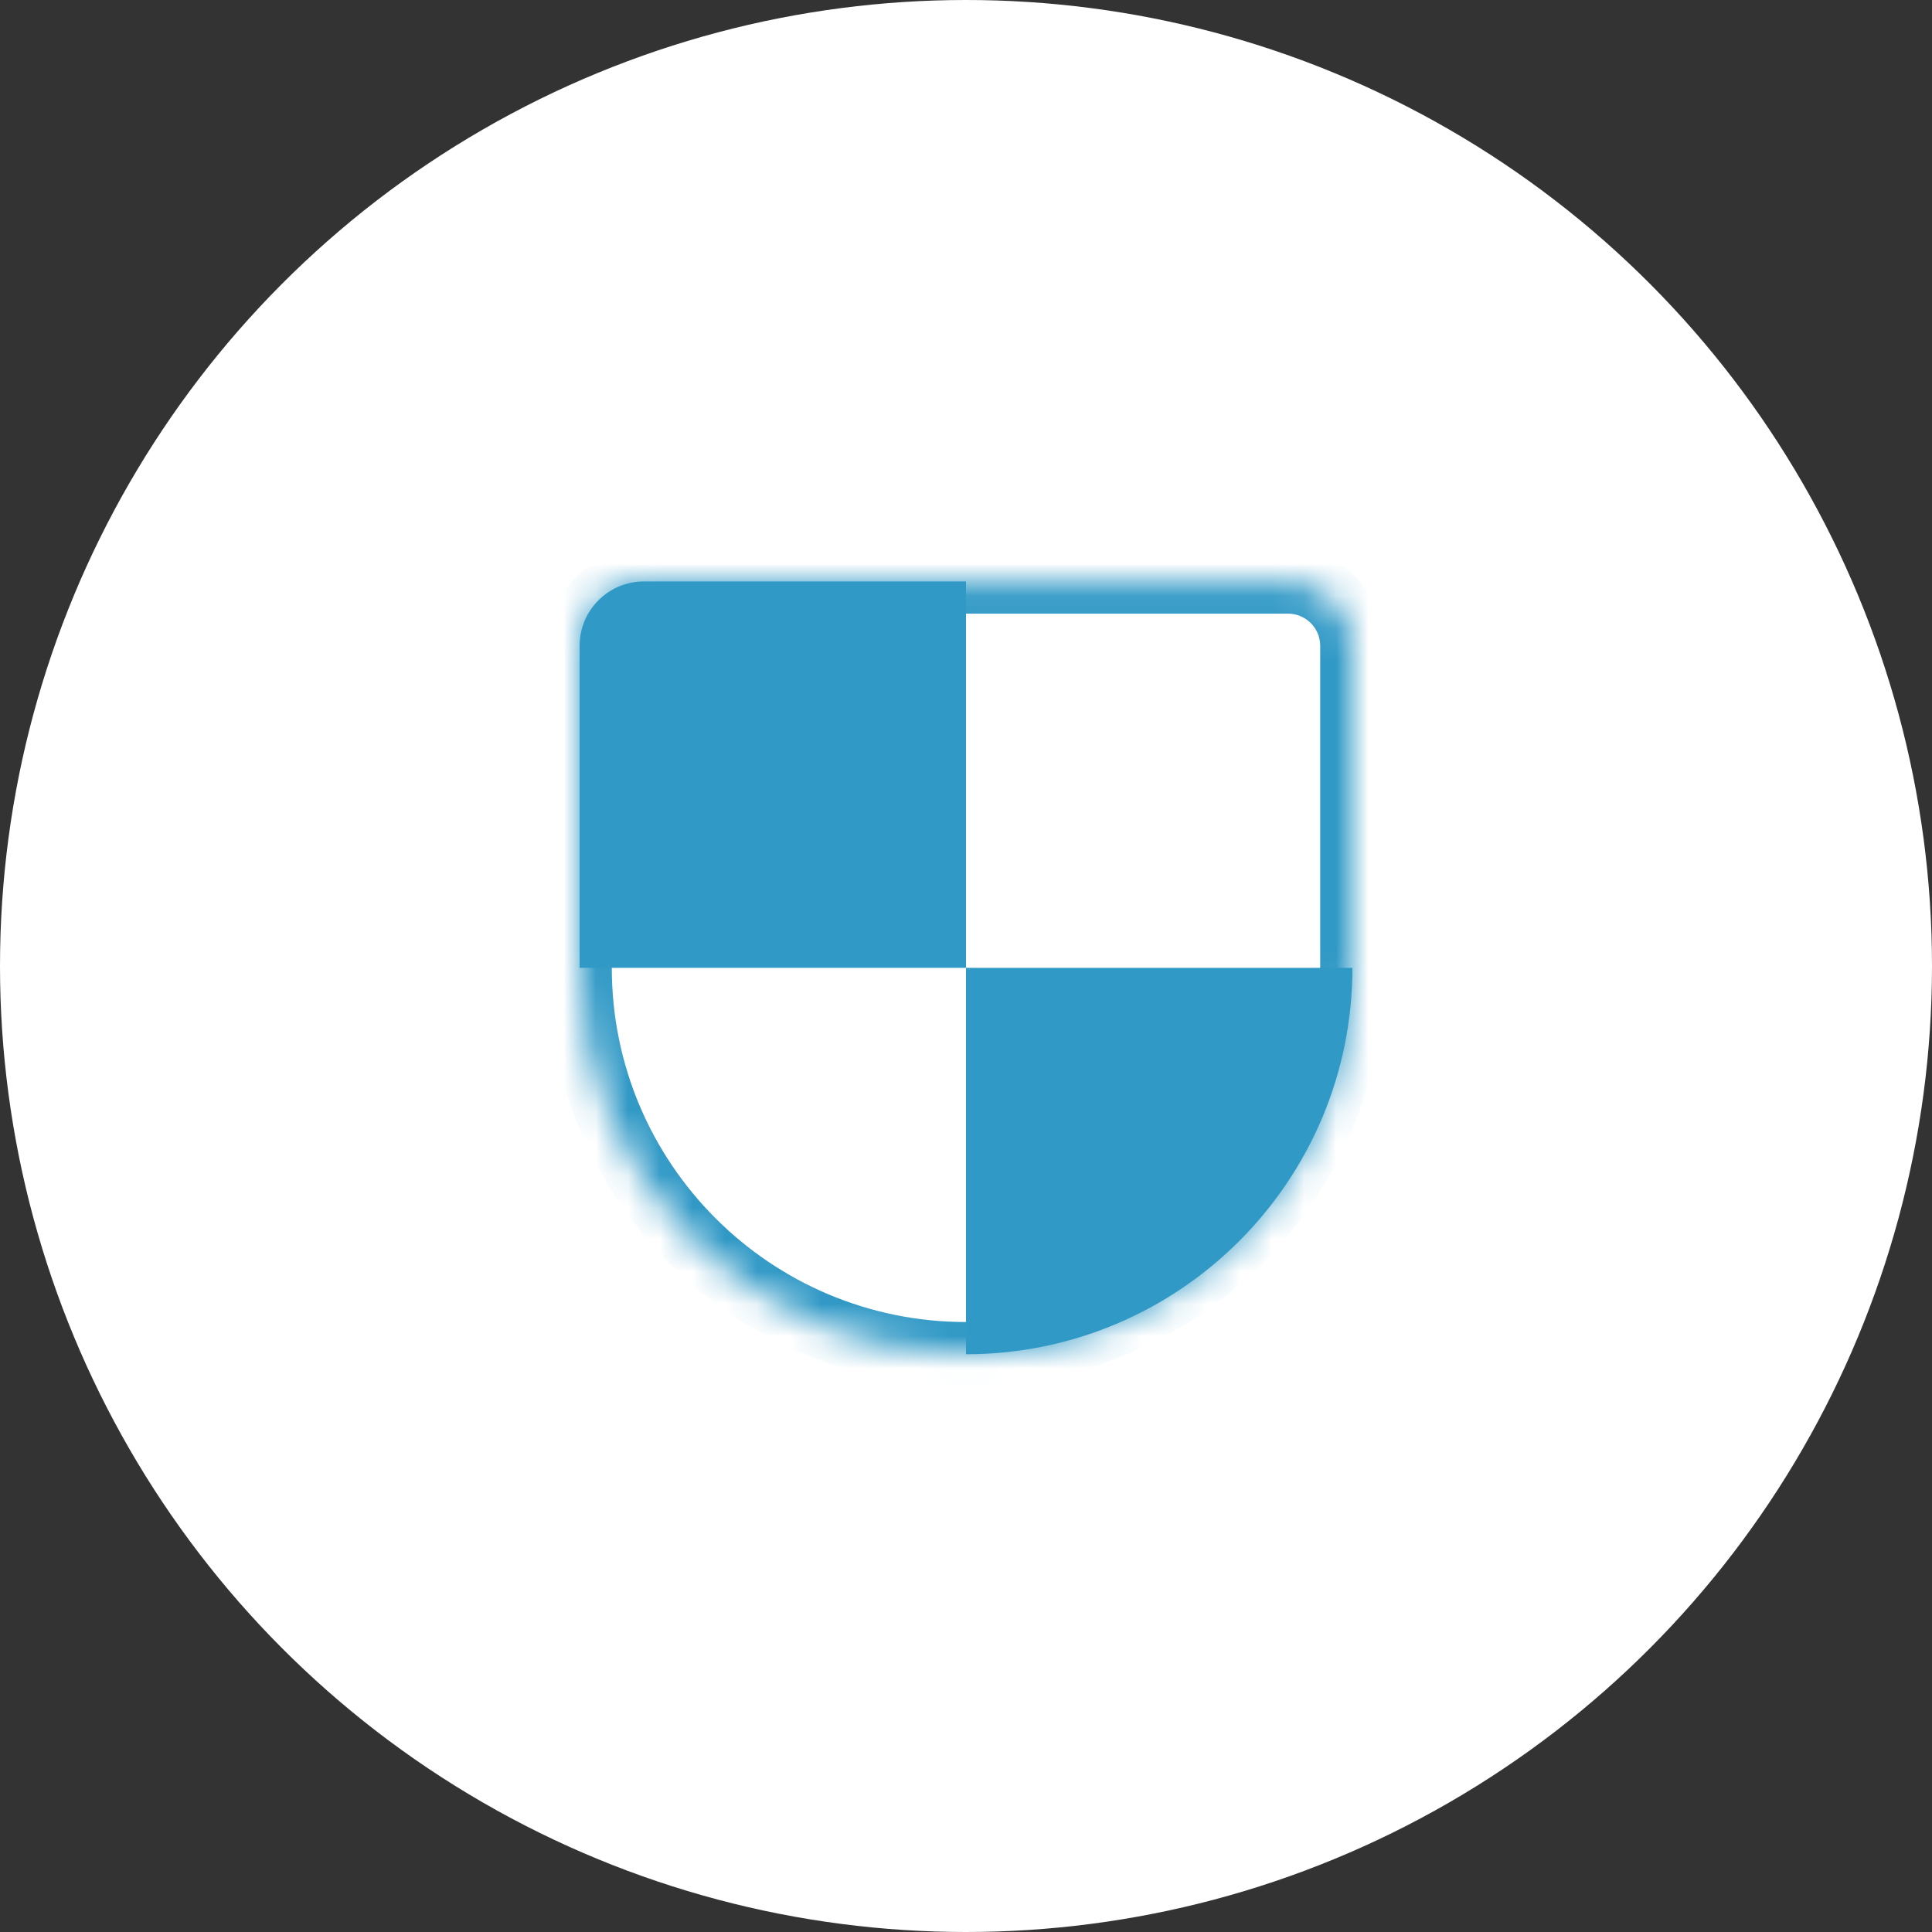
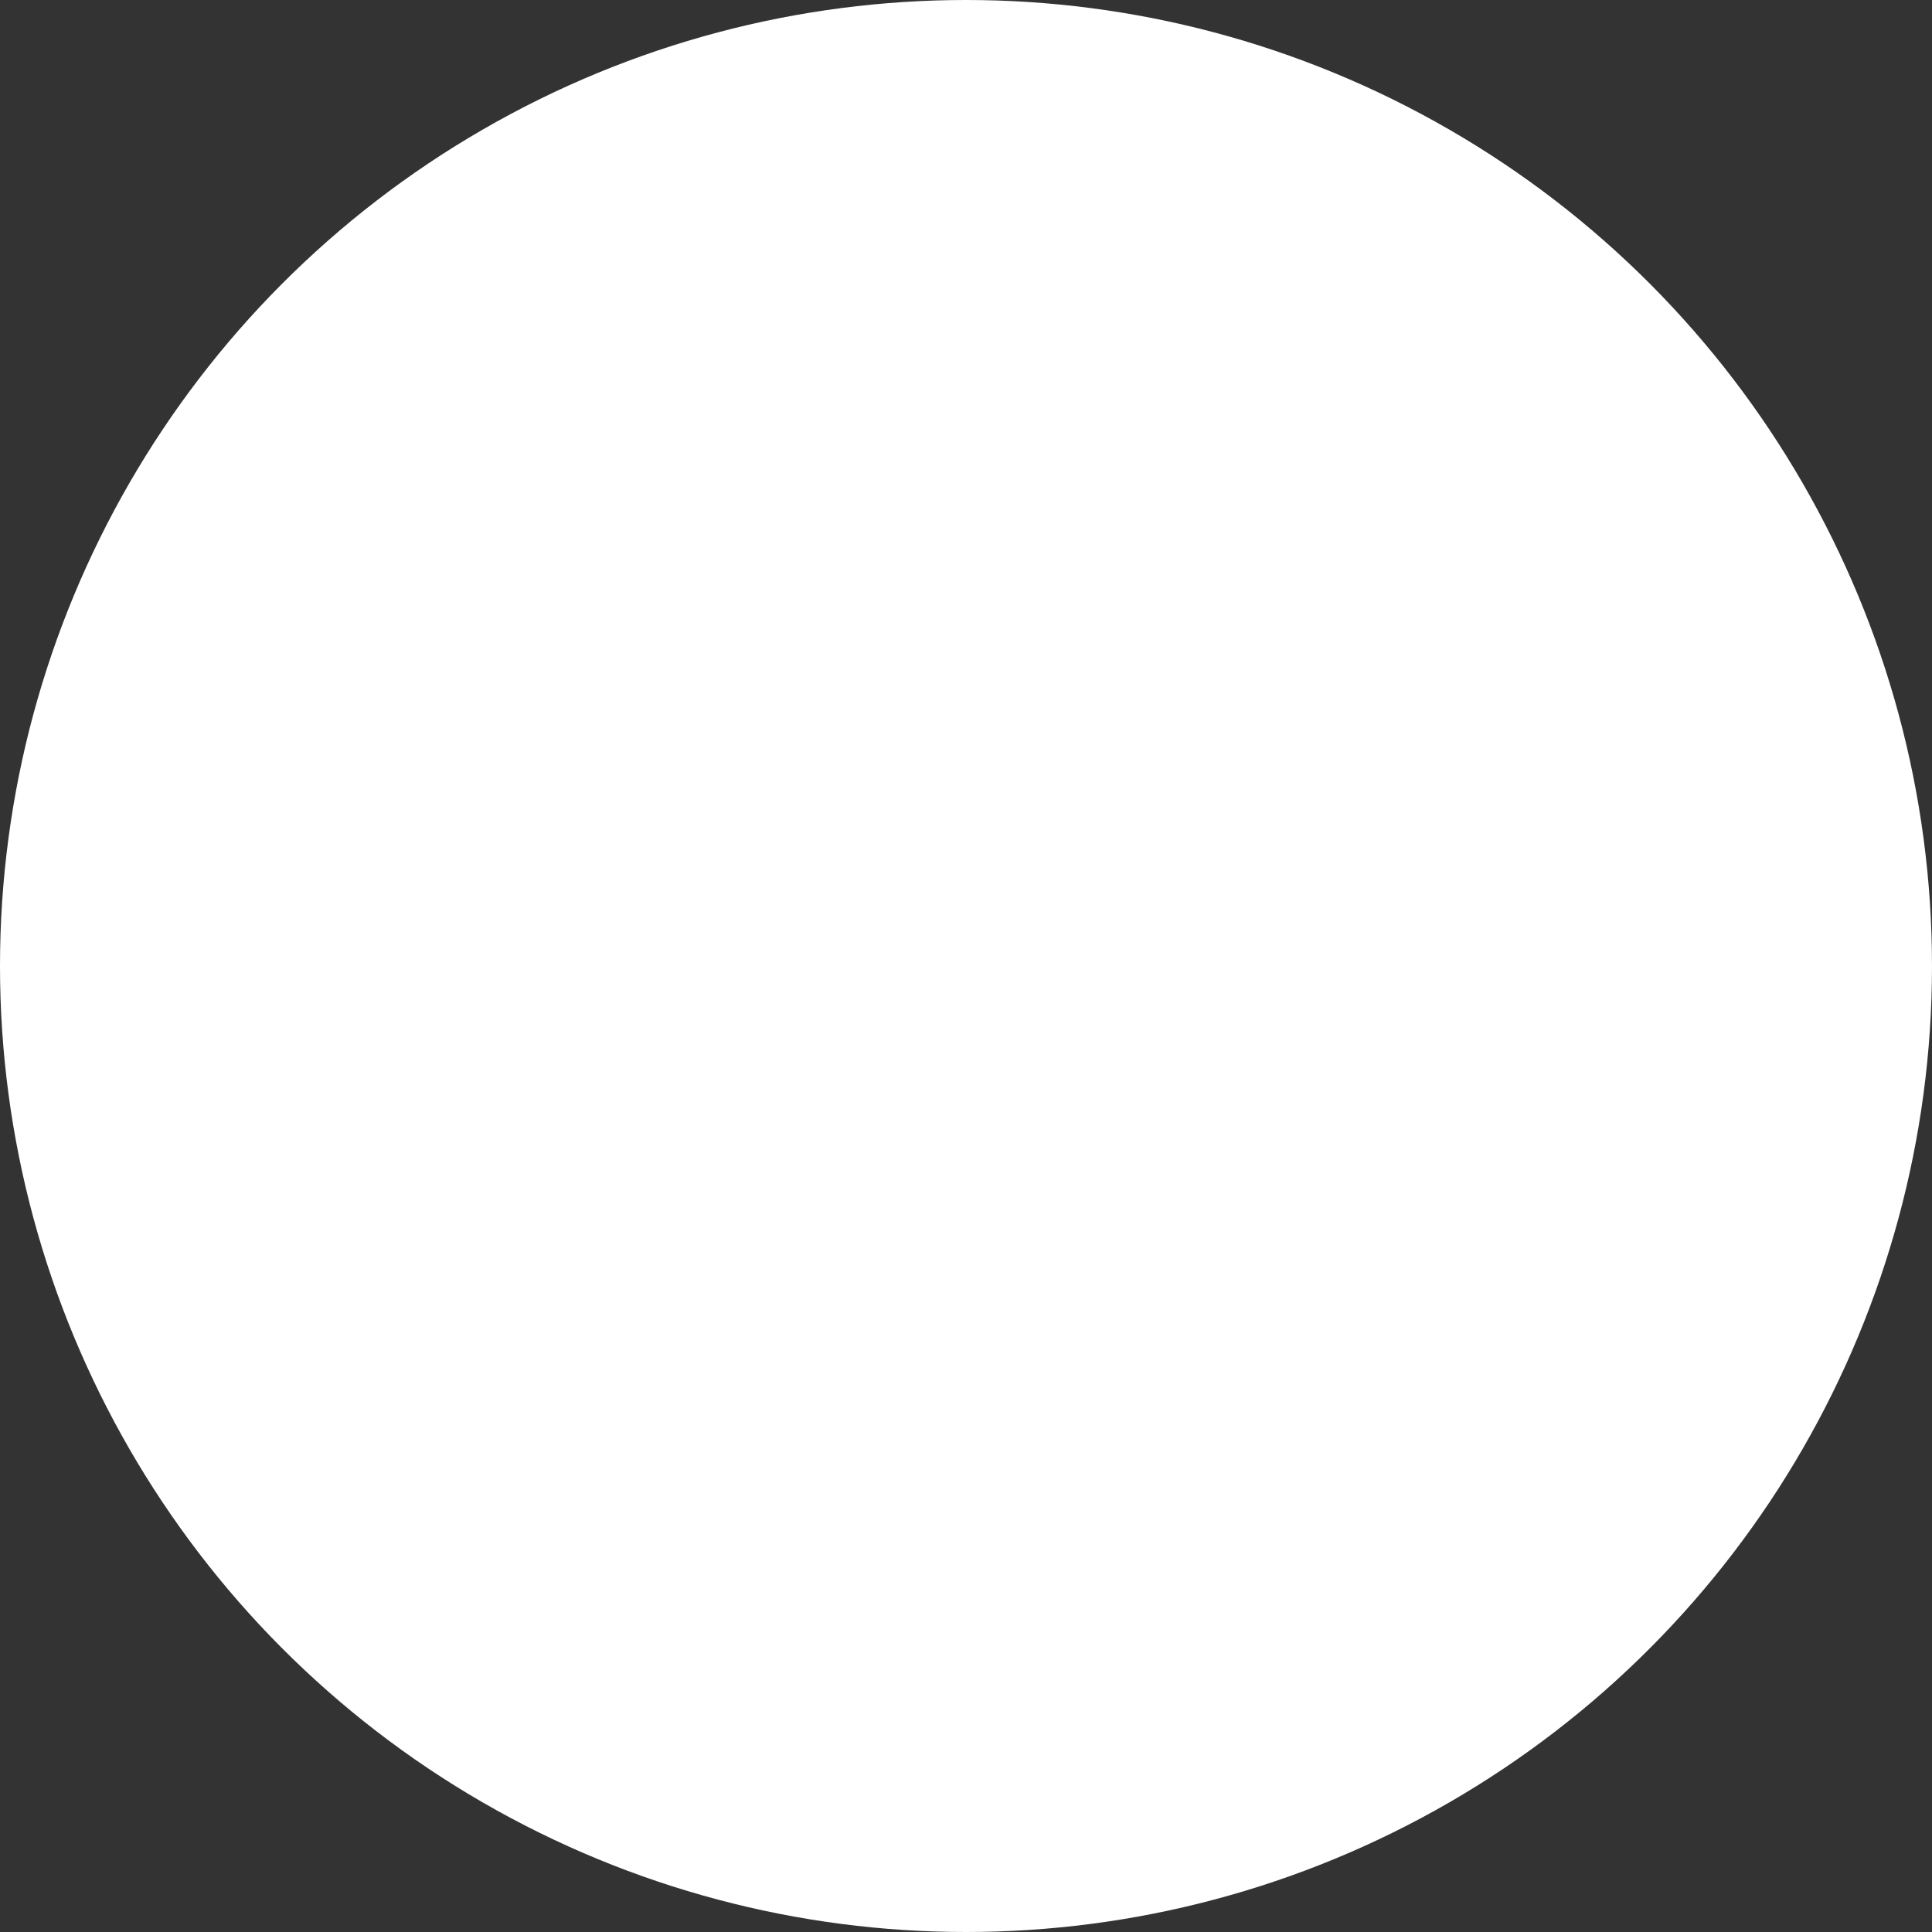
<svg xmlns="http://www.w3.org/2000/svg" width="60" height="60" viewBox="0 0 60 60" fill="none">
  <rect x="0" y="0" width="60" height="60" fill="#333333" stroke="none" />
  <circle cx="30" cy="30" r="30" fill="white" />
-   <path fill-rule="evenodd" clip-rule="evenodd" d="M20 18.057C18.895 18.057 18 18.952 18 20.057V30.057H30V42.057C36.627 42.057 42 36.684 42 30.057H30V18.057H20Z" fill="#3199C6" />
  <mask id="path-3-inside-1_6030_45900" fill="white">
-     <path fill-rule="evenodd" clip-rule="evenodd" d="M20 18.057C18.895 18.057 18 18.952 18 20.057V30.057C18 36.684 23.373 42.057 30 42.057C36.627 42.057 42 36.684 42 30.057V20.057C42 18.952 41.105 18.057 40 18.057H30H20Z" />
-   </mask>
-   <path d="M19 20.057C19 19.504 19.448 19.057 20 19.057V17.057C18.343 17.057 17 18.4 17 20.057H19ZM19 30.057V20.057H17V30.057H19ZM17 30.057C17 37.236 22.82 43.057 30 43.057V41.057C23.925 41.057 19 36.132 19 30.057H17ZM41 30.057C41 36.132 36.075 41.057 30 41.057V43.057C37.18 43.057 43 37.236 43 30.057H41ZM41 20.057V30.057H43V20.057H41ZM40 19.057C40.552 19.057 41 19.504 41 20.057H43C43 18.4 41.657 17.057 40 17.057V19.057ZM30 19.057H40V17.057H30V19.057ZM20 19.057H30V17.057H20V19.057Z" fill="#3199C6" mask="url(#path-3-inside-1_6030_45900)" />
+     </mask>
</svg>